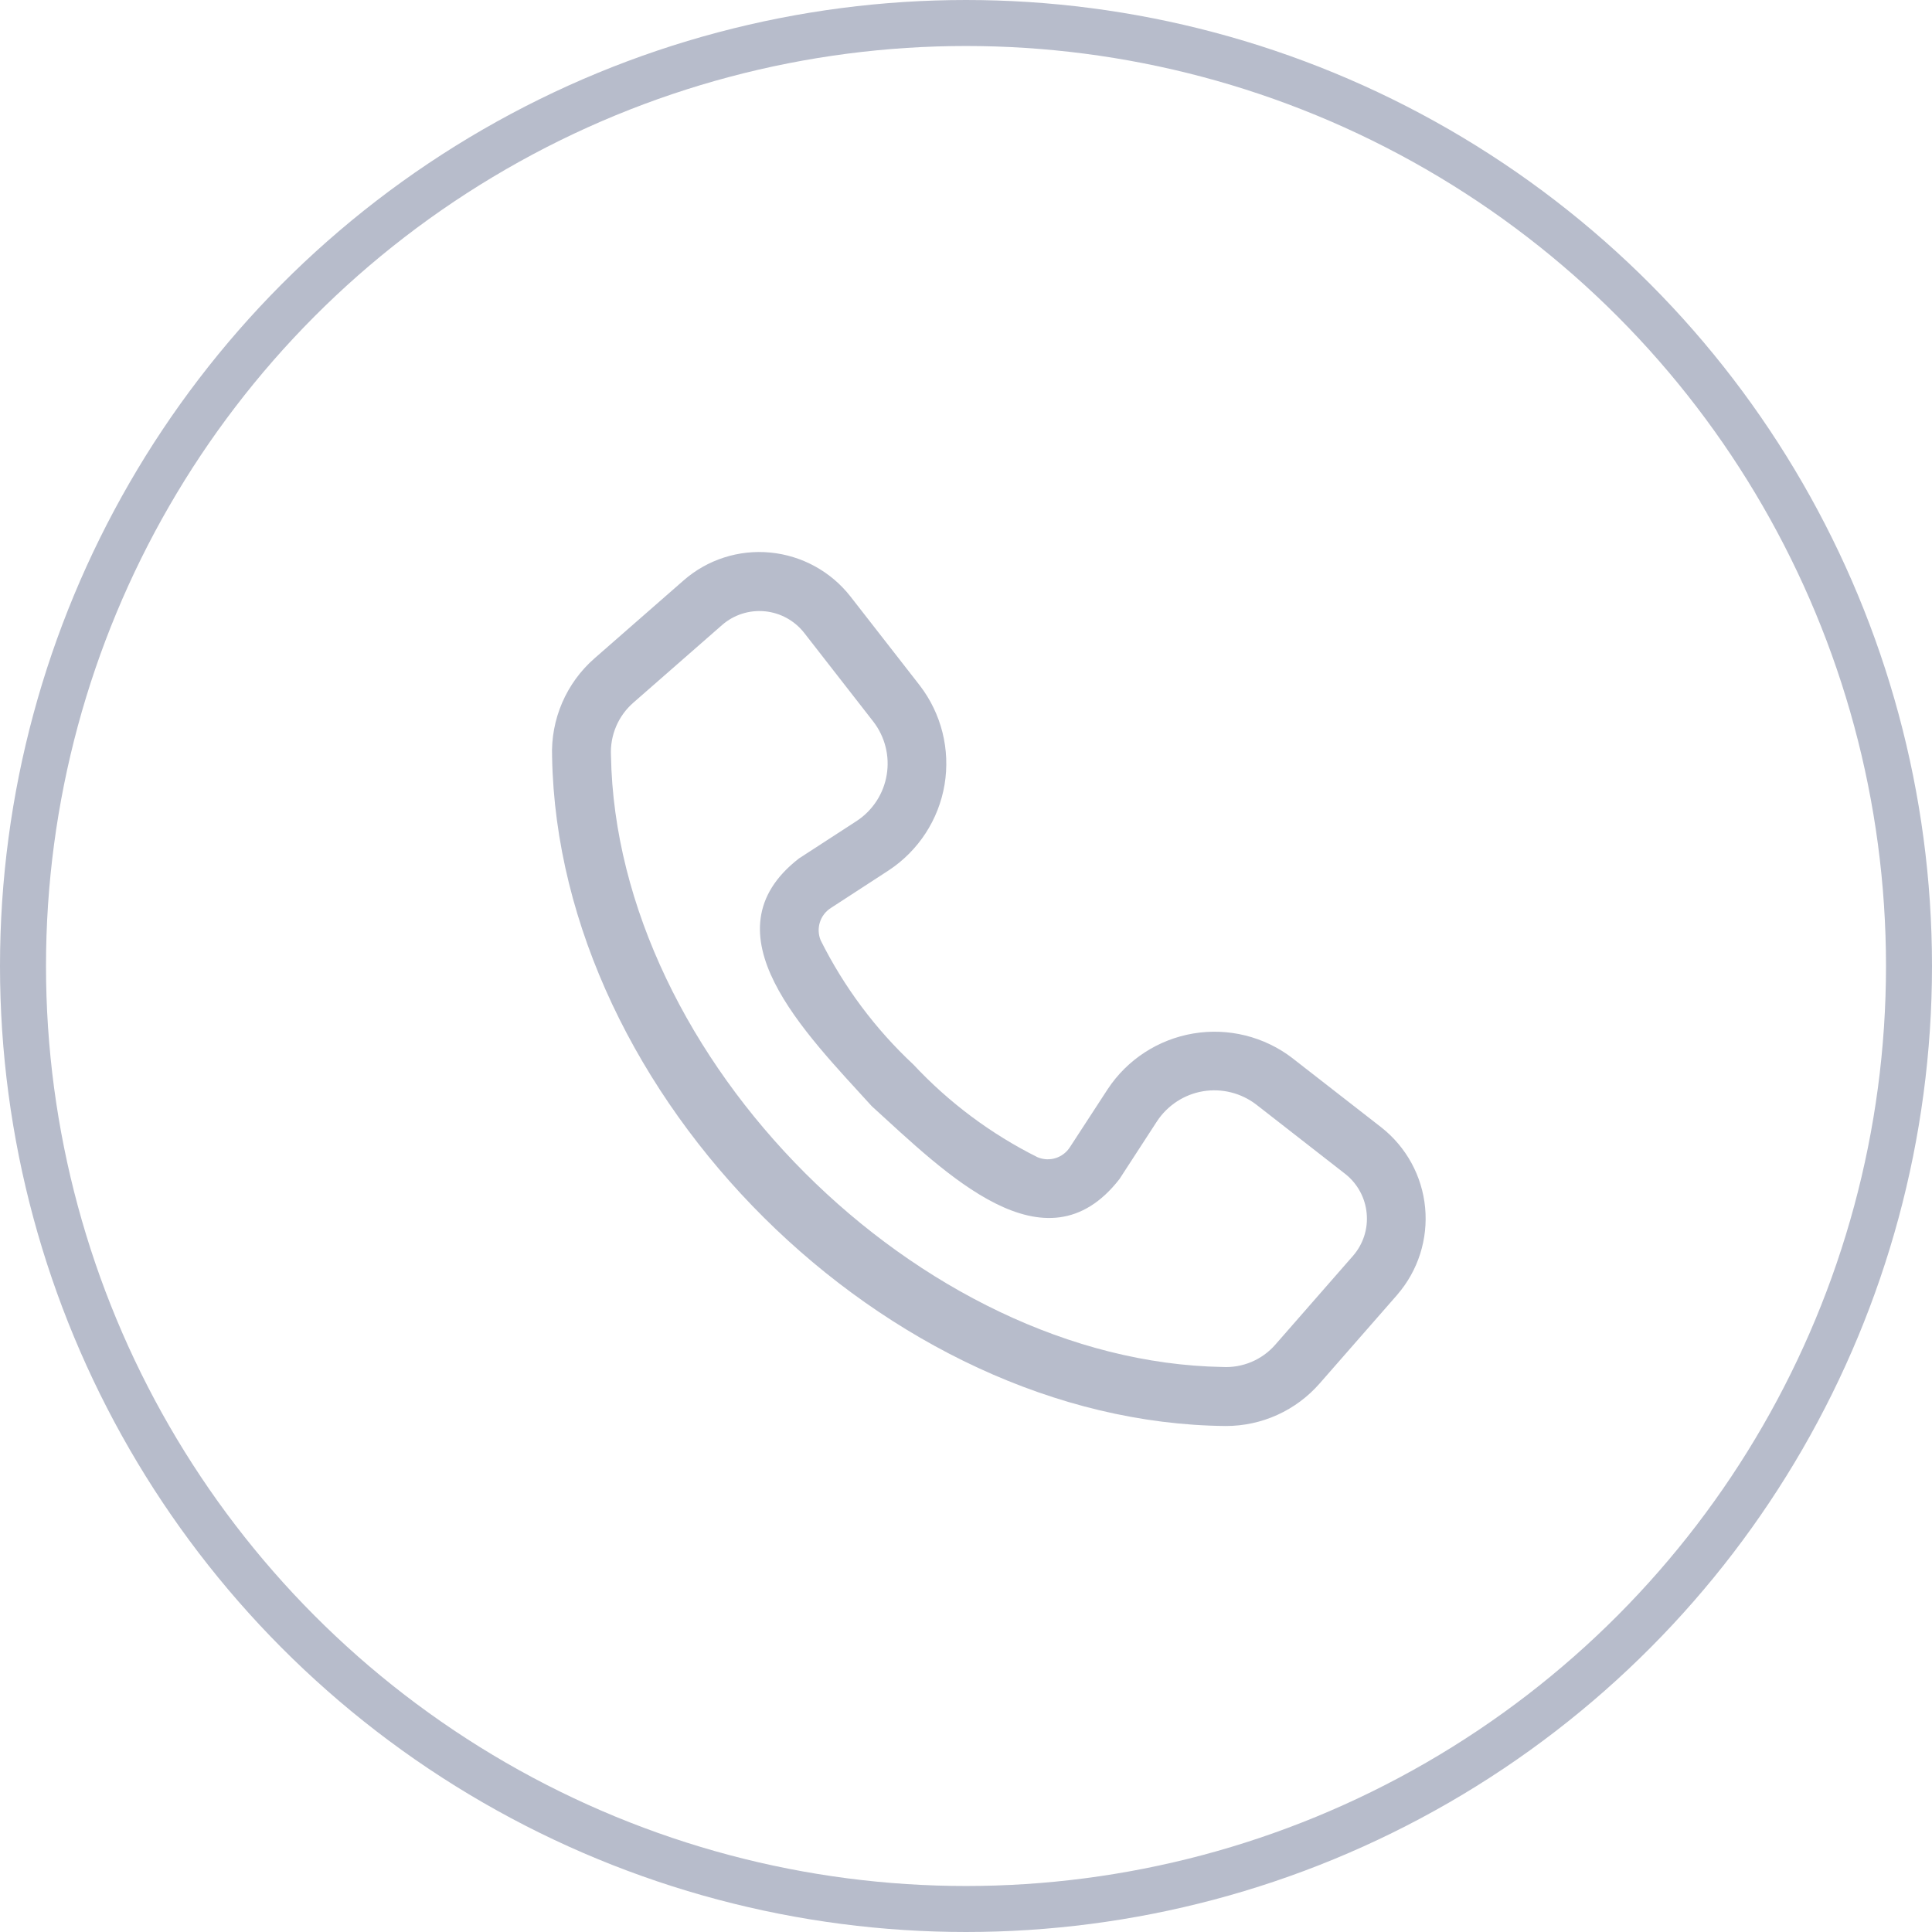
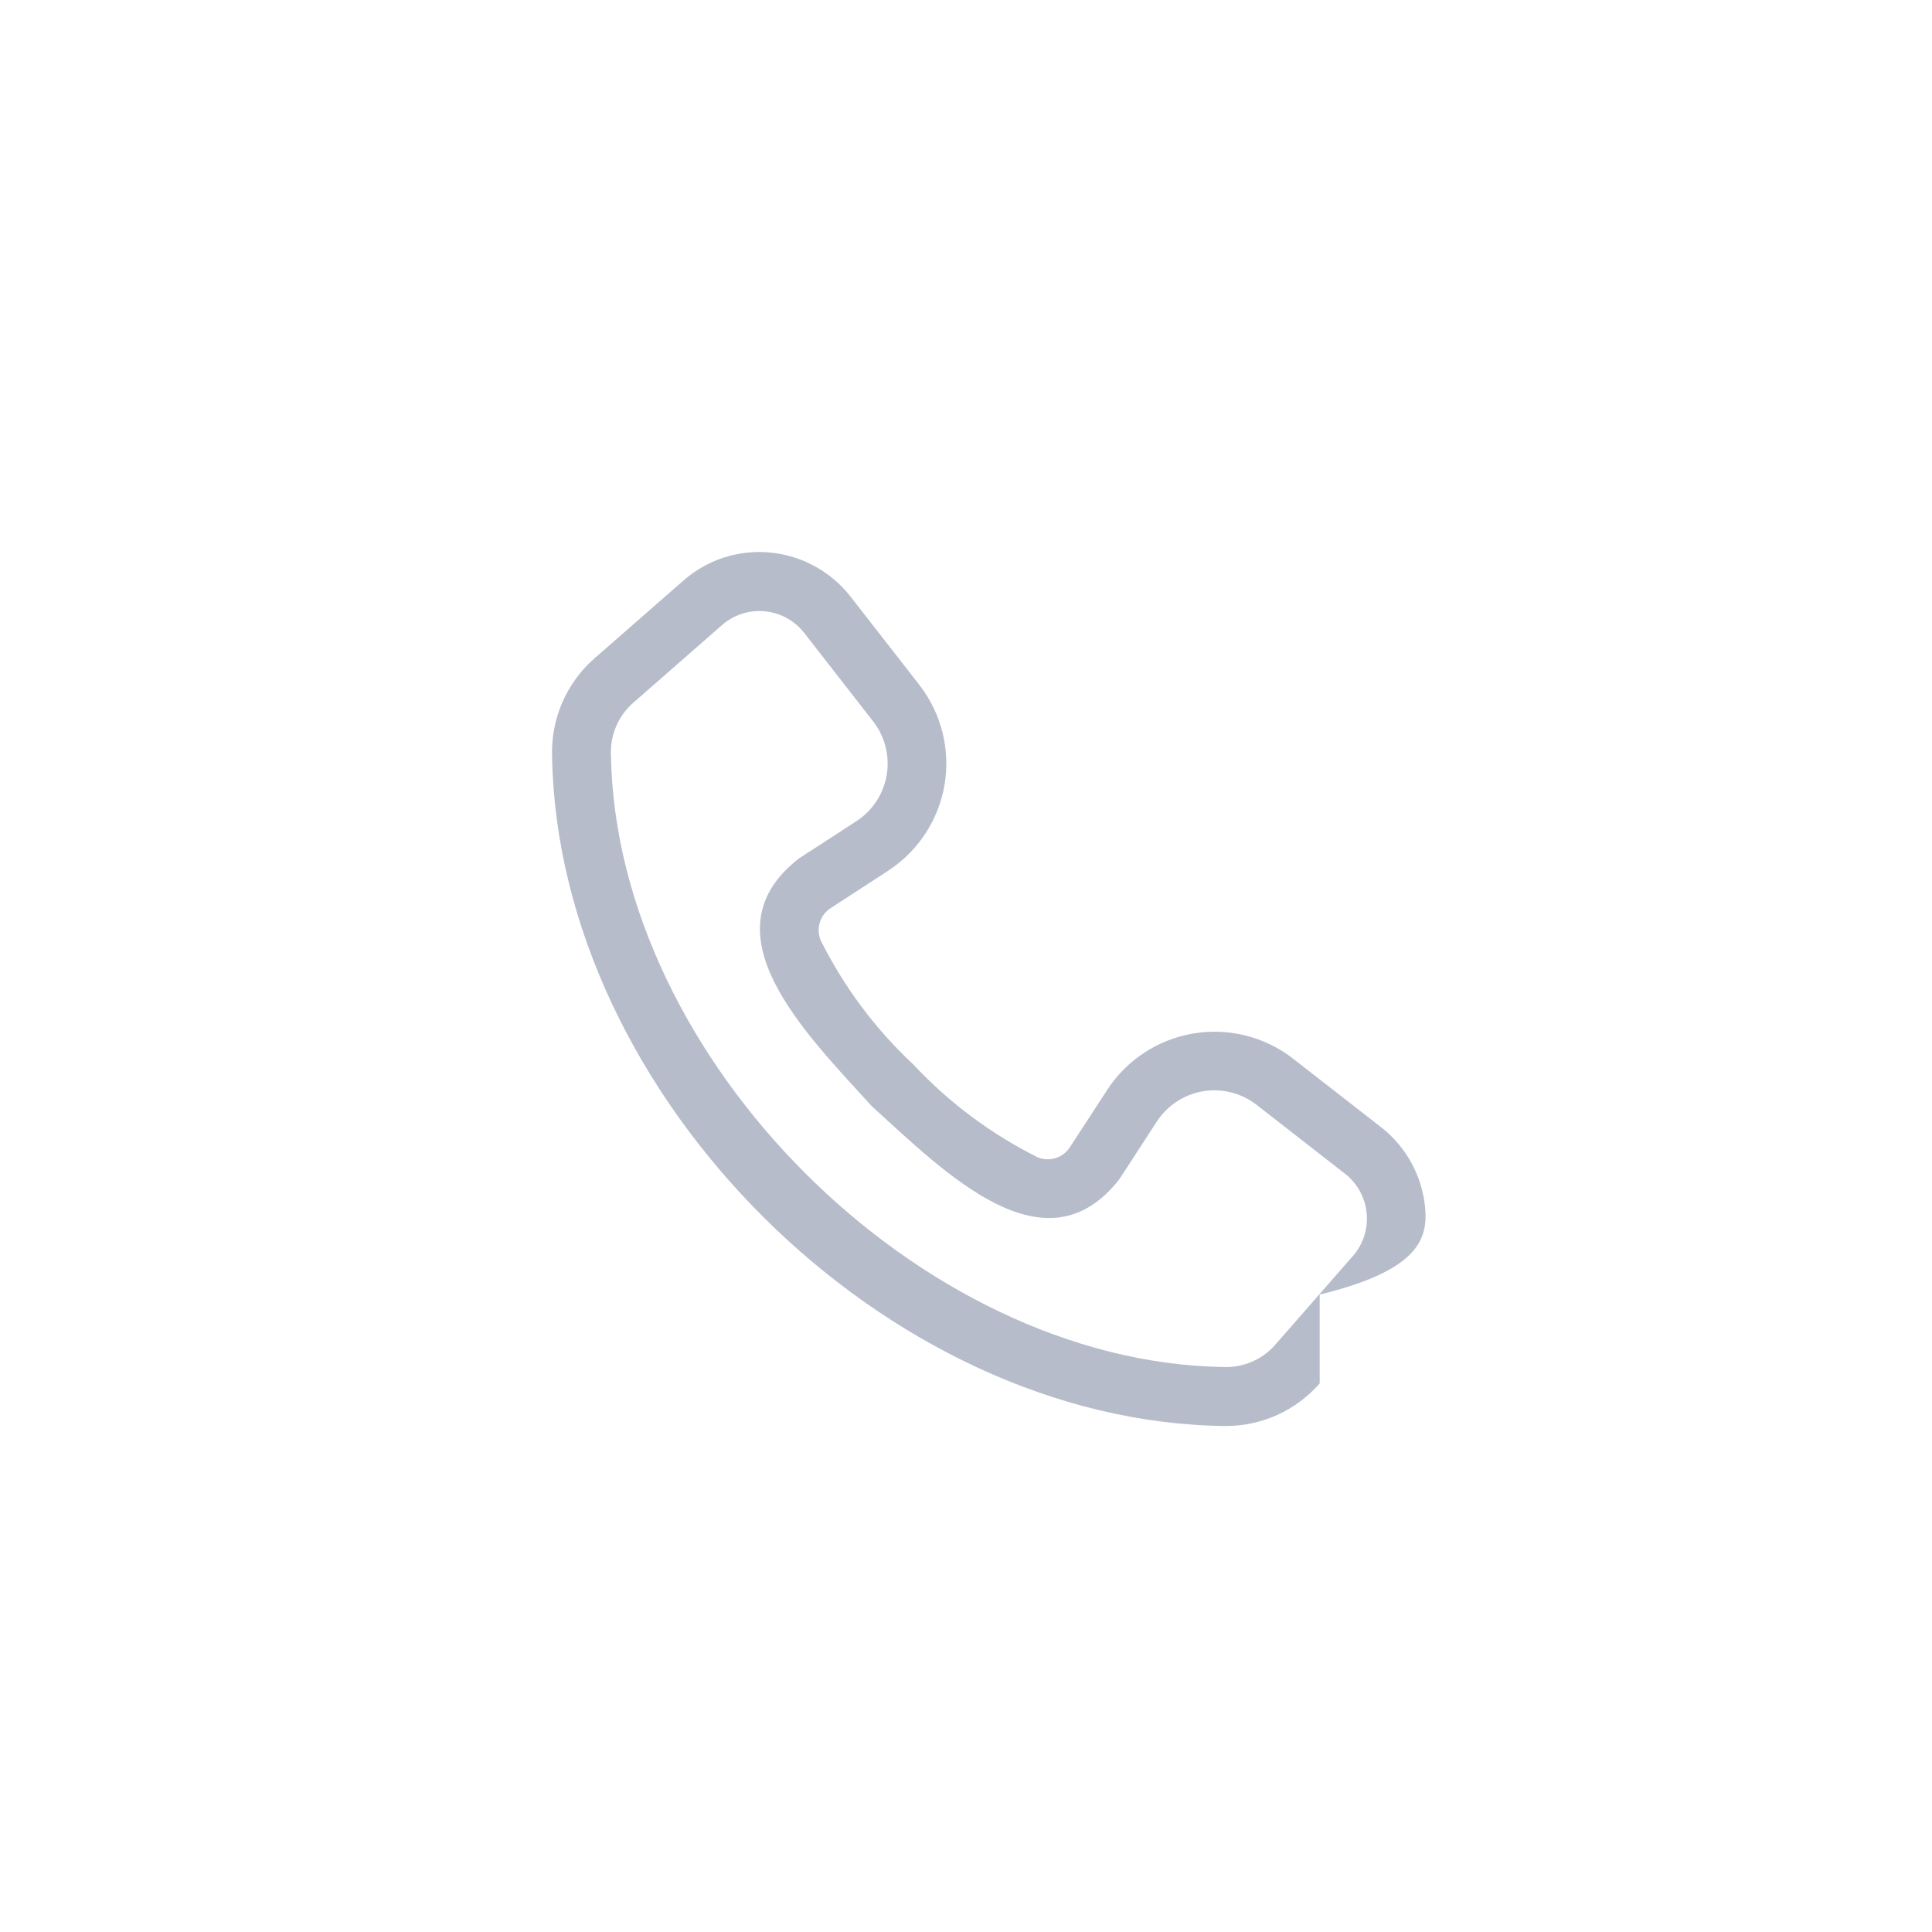
<svg xmlns="http://www.w3.org/2000/svg" width="42" height="42" viewBox="0 0 42 42" fill="none">
-   <path d="M30.031 24.51L28.098 23.005H28.099C27.486 22.534 26.705 22.339 25.942 22.467C25.181 22.595 24.505 23.033 24.08 23.678L23.262 24.934C23.113 25.171 22.816 25.266 22.557 25.158C21.544 24.653 20.63 23.97 19.857 23.143C19.029 22.37 18.347 21.456 17.841 20.442C17.734 20.184 17.828 19.886 18.065 19.737L19.321 18.92C19.966 18.494 20.406 17.82 20.534 17.057C20.661 16.295 20.466 15.514 19.995 14.901L18.489 12.968C18.064 12.425 17.435 12.079 16.747 12.012C16.06 11.945 15.375 12.165 14.857 12.621L12.925 14.311C12.309 14.849 11.97 15.637 12.002 16.455C12.136 23.837 19.268 30.932 26.645 31C27.429 31.002 28.174 30.664 28.689 30.074L30.378 28.144V28.143C30.828 27.622 31.046 26.939 30.981 26.252C30.916 25.567 30.573 24.937 30.031 24.51ZM29.414 27.3L27.725 29.231C27.437 29.562 27.012 29.741 26.574 29.717C19.981 29.6 13.397 23.016 13.282 16.426C13.259 15.988 13.438 15.563 13.769 15.275L15.699 13.586C15.954 13.364 16.289 13.257 16.626 13.289C16.962 13.321 17.271 13.49 17.48 13.755L18.985 15.687C19.239 16.016 19.345 16.436 19.276 16.846C19.208 17.256 18.971 17.619 18.624 17.847L17.367 18.663C15.294 20.274 17.5 22.449 18.952 24.048C20.55 25.499 22.725 27.704 24.336 25.632L25.152 24.376C25.381 24.029 25.743 23.792 26.153 23.723C26.563 23.655 26.983 23.761 27.312 24.014L29.244 25.52C29.51 25.729 29.678 26.038 29.71 26.374C29.743 26.71 29.636 27.045 29.414 27.3Z" fill="#B7BCCB" />
-   <circle cx="21" cy="21" r="20.5" stroke="#B7BCCB" />
+   <path d="M30.031 24.51L28.098 23.005H28.099C27.486 22.534 26.705 22.339 25.942 22.467C25.181 22.595 24.505 23.033 24.08 23.678L23.262 24.934C23.113 25.171 22.816 25.266 22.557 25.158C21.544 24.653 20.63 23.97 19.857 23.143C19.029 22.37 18.347 21.456 17.841 20.442C17.734 20.184 17.828 19.886 18.065 19.737L19.321 18.92C19.966 18.494 20.406 17.82 20.534 17.057C20.661 16.295 20.466 15.514 19.995 14.901L18.489 12.968C18.064 12.425 17.435 12.079 16.747 12.012C16.06 11.945 15.375 12.165 14.857 12.621L12.925 14.311C12.309 14.849 11.97 15.637 12.002 16.455C12.136 23.837 19.268 30.932 26.645 31C27.429 31.002 28.174 30.664 28.689 30.074V28.143C30.828 27.622 31.046 26.939 30.981 26.252C30.916 25.567 30.573 24.937 30.031 24.51ZM29.414 27.3L27.725 29.231C27.437 29.562 27.012 29.741 26.574 29.717C19.981 29.6 13.397 23.016 13.282 16.426C13.259 15.988 13.438 15.563 13.769 15.275L15.699 13.586C15.954 13.364 16.289 13.257 16.626 13.289C16.962 13.321 17.271 13.49 17.48 13.755L18.985 15.687C19.239 16.016 19.345 16.436 19.276 16.846C19.208 17.256 18.971 17.619 18.624 17.847L17.367 18.663C15.294 20.274 17.5 22.449 18.952 24.048C20.55 25.499 22.725 27.704 24.336 25.632L25.152 24.376C25.381 24.029 25.743 23.792 26.153 23.723C26.563 23.655 26.983 23.761 27.312 24.014L29.244 25.52C29.51 25.729 29.678 26.038 29.71 26.374C29.743 26.71 29.636 27.045 29.414 27.3Z" fill="#B7BCCB" />
</svg>